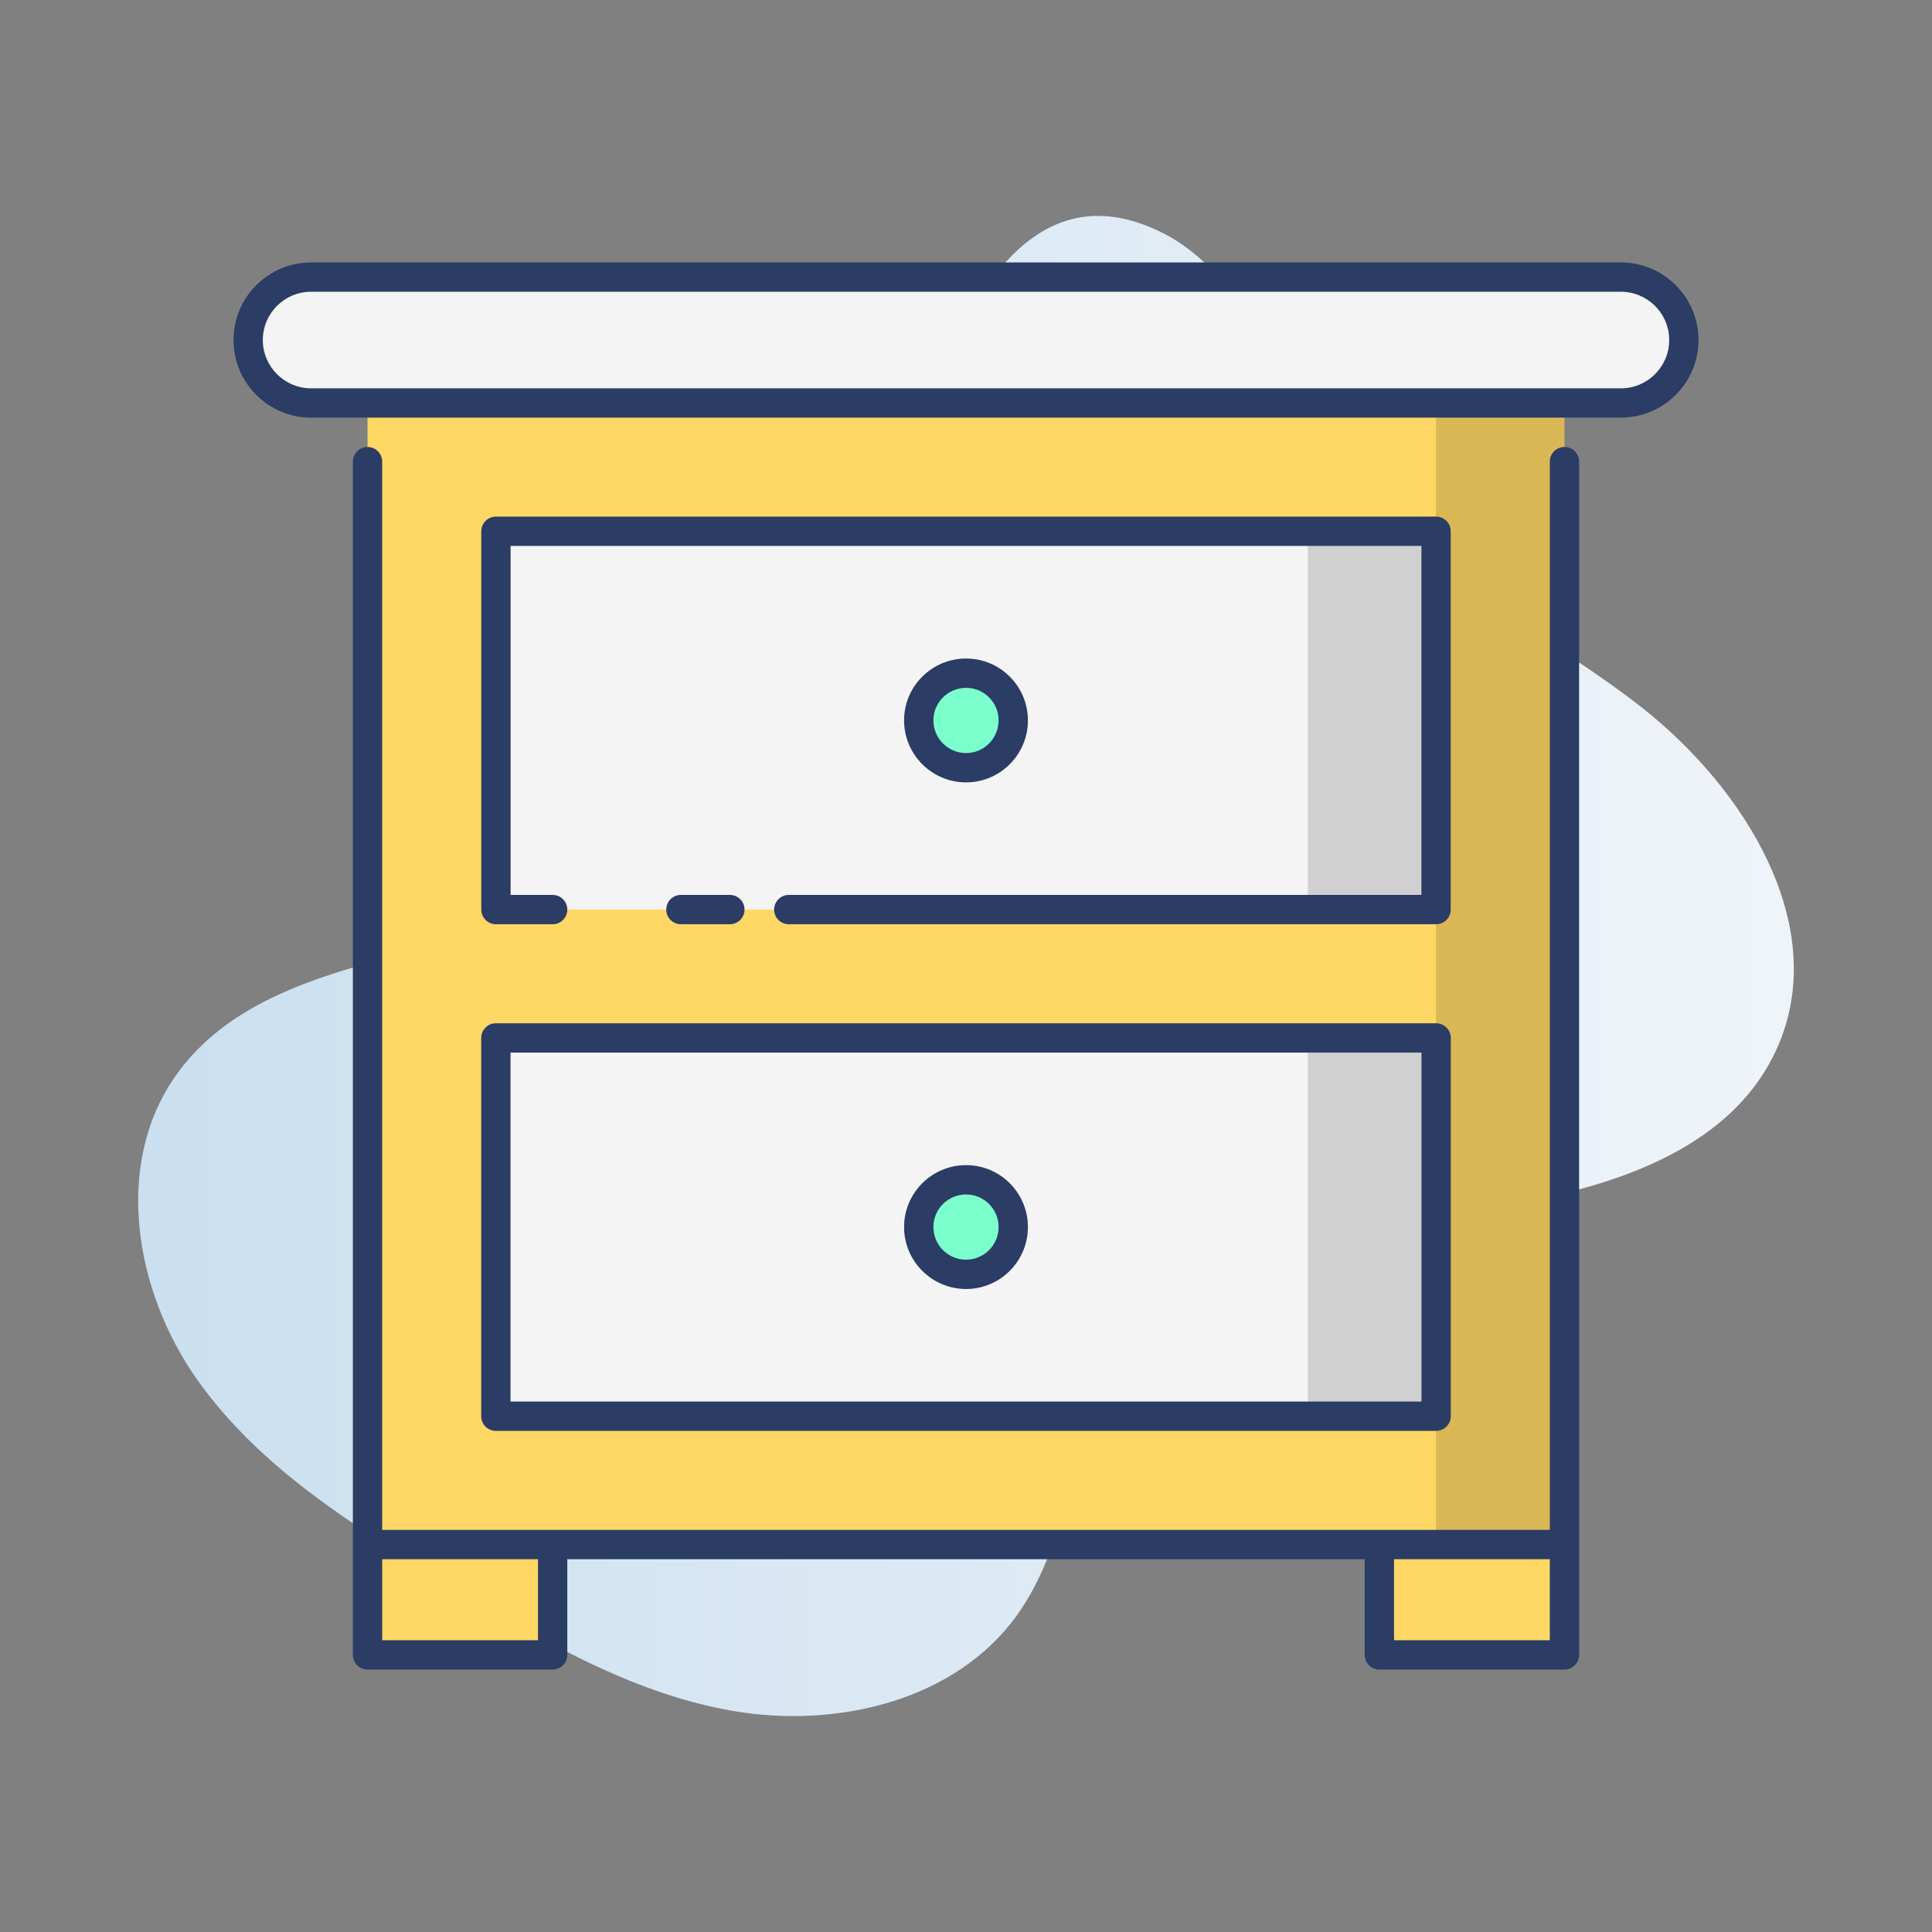
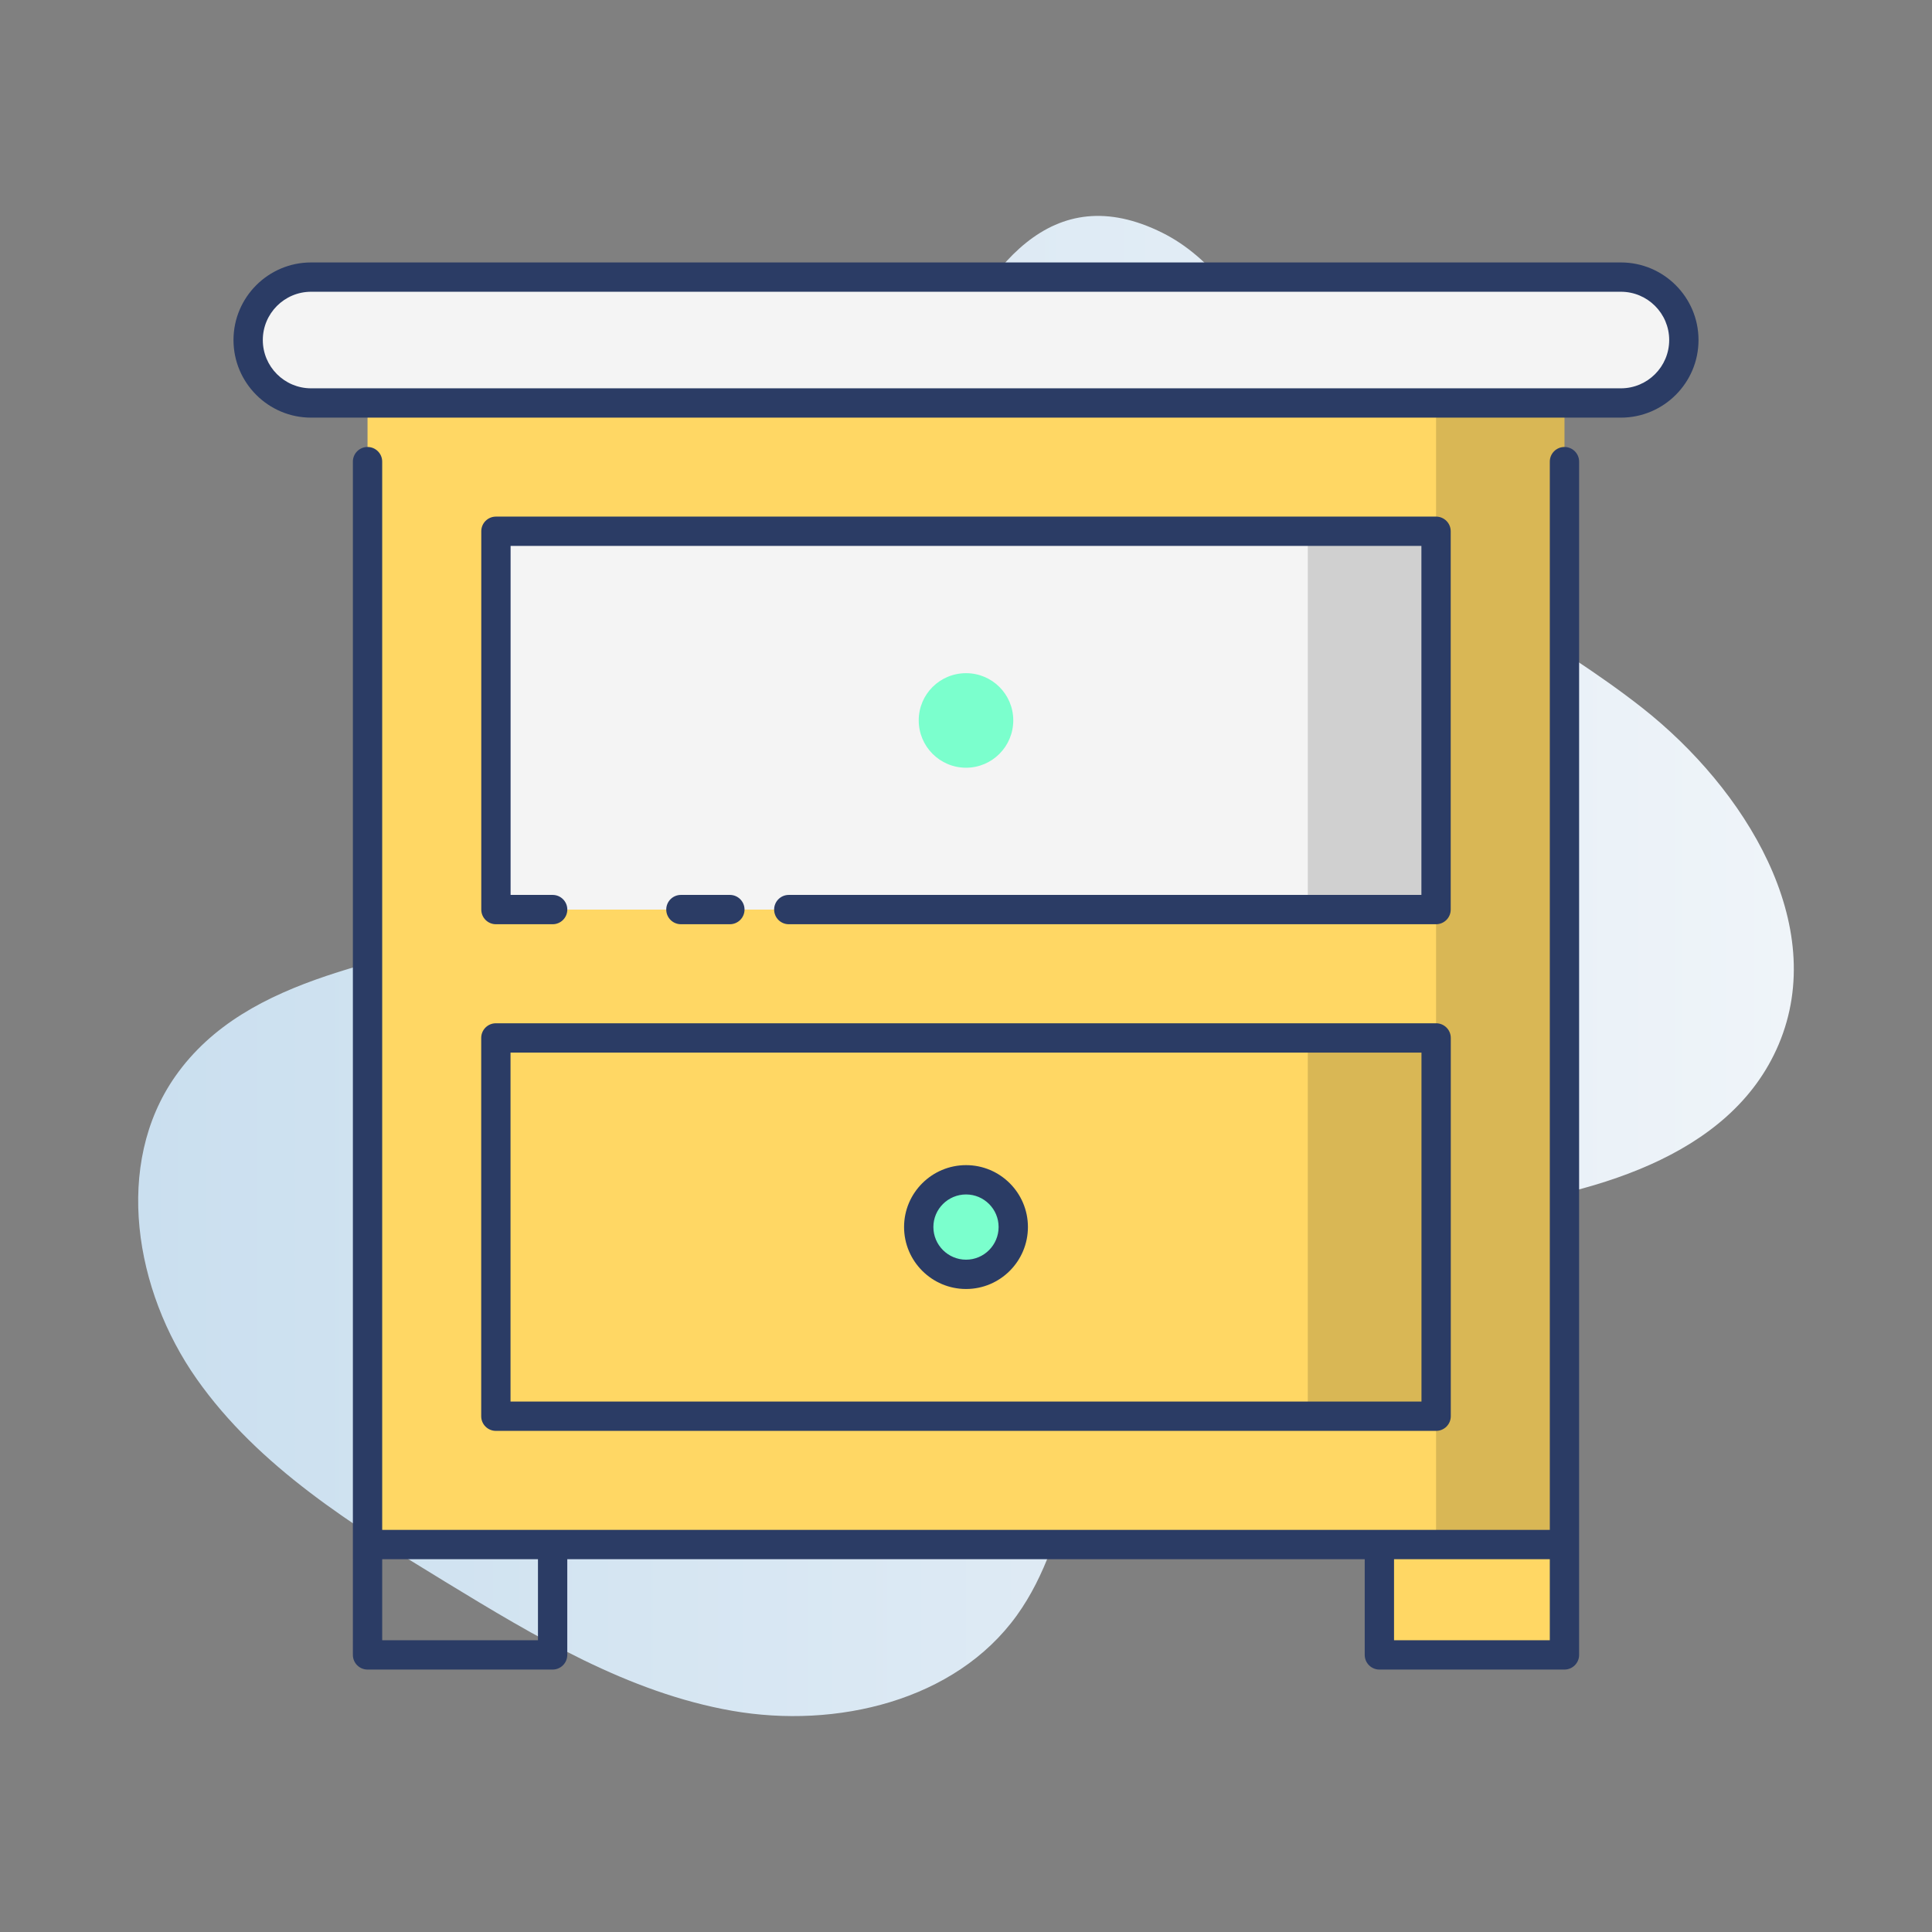
<svg xmlns="http://www.w3.org/2000/svg" enable-background="new 0 0 512 512" height="512" viewBox="0 0 512 512" width="512">
  <rect x="0" y="0" width="512" height="512" fill="#808080" stroke="none" />
  <linearGradient id="SVGID_1_" gradientUnits="userSpaceOnUse" x1="36.618" x2="475.382" y1="256" y2="256">
    <stop offset="0" stop-color="#cadfef" />
    <stop offset="1" stop-color="#eff4f9" />
  </linearGradient>
  <g id="_x32_7_Drawer_Unit">
    <g>
      <path d="m135.935 244.722c-31.766 10.463-70.237 13.111-89.459 40.48-16.42 23.381-10.804 56.85 5.637 80.216s41.518 38.915 65.911 53.79c23.869 14.555 48.481 29.362 76.02 34.173s59.064-2.585 75.411-25.263c15.294-21.217 14.516-50.912 29.831-72.114 19.266-26.67 56.367-31.141 89.02-35.165 32.654-4.024 70.242-13.762 83.062-44.062 13.442-31.769-8.991-67.781-36.086-89.131-23.638-18.625-51.906-31.686-72.877-53.63-19.437-20.339-28.391-59.4-54.385-72.331-58.473-29.087-70.815 92.379-89.749 120.511-19.577 29.089-49.017 51.551-82.336 62.526z" fill="url(#SVGID_1_)" />
      <path d="m97.402 106.793h317.196v302.528h-317.196z" fill="#ffd764" />
      <path d="m380.572 106.801h34.027v302.515h-34.027z" opacity=".15" />
      <path d="m131.409 140.801h249.18v100.251h-249.18z" fill="#f4f4f4" />
-       <path d="m131.409 275.061h249.18v100.251h-249.18z" fill="#f4f4f4" />
      <path d="m346.584 140.789h33.988v100.256h-33.988z" opacity=".15" />
      <path d="m346.584 275.072h33.988v100.256h-33.988z" opacity=".15" />
      <path d="m446.238 90.114c0-9.212-7.468-16.679-16.679-16.679h-347.117c-9.212 0-16.679 7.468-16.679 16.679 0 9.212 7.468 16.679 16.679 16.679h347.117c9.211 0 16.679-7.468 16.679-16.679z" fill="#f4f4f4" />
-       <path d="m97.402 409.32h49.049v29.245h-49.049z" fill="#ffd764" />
      <path d="m365.549 409.32h49.049v29.245h-49.049z" fill="#ffd764" />
      <path d="m268.526 190.907c0 6.914-5.594 12.547-12.508 12.547-6.953 0-12.547-5.632-12.547-12.547 0-6.914 5.594-12.508 12.547-12.508 6.915 0 12.508 5.594 12.508 12.508z" fill="#7bffcd" />
      <path d="m268.526 325.167c0 6.914-5.594 12.547-12.508 12.547-6.953 0-12.547-5.632-12.547-12.547 0-6.914 5.594-12.508 12.547-12.508 6.915 0 12.508 5.594 12.508 12.508z" fill="#7bffcd" />
      <g fill="#2b3c65">
        <path d="m414.599 118.454c-2.145 0-3.884 1.737-3.884 3.884v283.093h-309.43v-283.093c0-2.147-1.739-3.884-3.884-3.884s-3.884 1.737-3.884 3.884c0 23.229.002 261.966.002 316.228 0 2.147 1.739 3.884 3.884 3.884h49.048c2.145 0 3.884-1.737 3.884-3.884v-25.366h211.331v25.366c0 2.147 1.739 3.884 3.884 3.884h49.048c2.145 0 3.884-1.737 3.884-3.884 0-37.67.002-260.362.002-316.228 0-2.147-1.739-3.884-3.885-3.884zm-272.033 316.227h-41.279v-21.478h41.279zm268.147 0h-41.279v-21.478h41.279z" />
        <path d="m205.154 241.047c0 2.147 1.739 3.884 3.884 3.884h171.533c2.145 0 3.884-1.737 3.884-3.884v-100.258c0-2.147-1.739-3.884-3.884-3.884h-249.142c-2.145 0-3.884 1.737-3.884 3.884v100.258c0 2.147 1.739 3.884 3.884 3.884h15.031c2.145 0 3.884-1.737 3.884-3.884s-1.739-3.884-3.884-3.884h-11.147v-92.489h241.374v92.489h-167.649c-2.145-.001-3.884 1.737-3.884 3.884z" />
        <path d="m180.448 237.162c-2.145 0-3.884 1.737-3.884 3.884s1.739 3.884 3.884 3.884h12.975c2.145 0 3.884-1.737 3.884-3.884s-1.739-3.884-3.884-3.884z" />
        <path d="m127.525 375.312c0 2.147 1.739 3.884 3.884 3.884h249.181c2.145 0 3.884-1.737 3.884-3.884v-100.25c0-2.147-1.739-3.884-3.884-3.884h-249.18c-2.145 0-3.884 1.737-3.884 3.884v100.25zm7.769-96.366h241.412v92.482h-241.412z" />
        <path d="m429.558 69.55h-347.116c-11.338 0-20.564 9.225-20.564 20.564s9.225 20.564 20.564 20.564h347.117c11.338 0 20.564-9.225 20.564-20.564s-9.226-20.564-20.565-20.564zm0 33.358h-347.116c-7.056 0-12.795-5.739-12.795-12.795s5.739-12.795 12.795-12.795h347.117c7.056 0 12.795 5.739 12.795 12.795-.001 7.056-5.74 12.795-12.796 12.795z" />
-         <path d="m272.41 190.906c0-9.04-7.353-16.391-16.391-16.391-9.06 0-16.431 7.351-16.431 16.391 0 9.062 7.37 16.433 16.431 16.433 9.038 0 16.391-7.37 16.391-16.433zm-25.053 0c0-4.753 3.886-8.622 8.662-8.622 4.755 0 8.622 3.869 8.622 8.622 0 4.776-3.867 8.664-8.622 8.664-4.776 0-8.662-3.888-8.662-8.664z" />
        <path d="m256.019 308.773c-9.06 0-16.431 7.355-16.431 16.395 0 9.058 7.37 16.429 16.431 16.429 9.038 0 16.391-7.37 16.391-16.429 0-9.04-7.353-16.395-16.391-16.395zm0 25.055c-4.776 0-8.662-3.884-8.662-8.66 0-4.757 3.886-8.626 8.662-8.626 4.755 0 8.622 3.869 8.622 8.626 0 4.776-3.867 8.66-8.622 8.66z" />
      </g>
    </g>
  </g>
</svg>